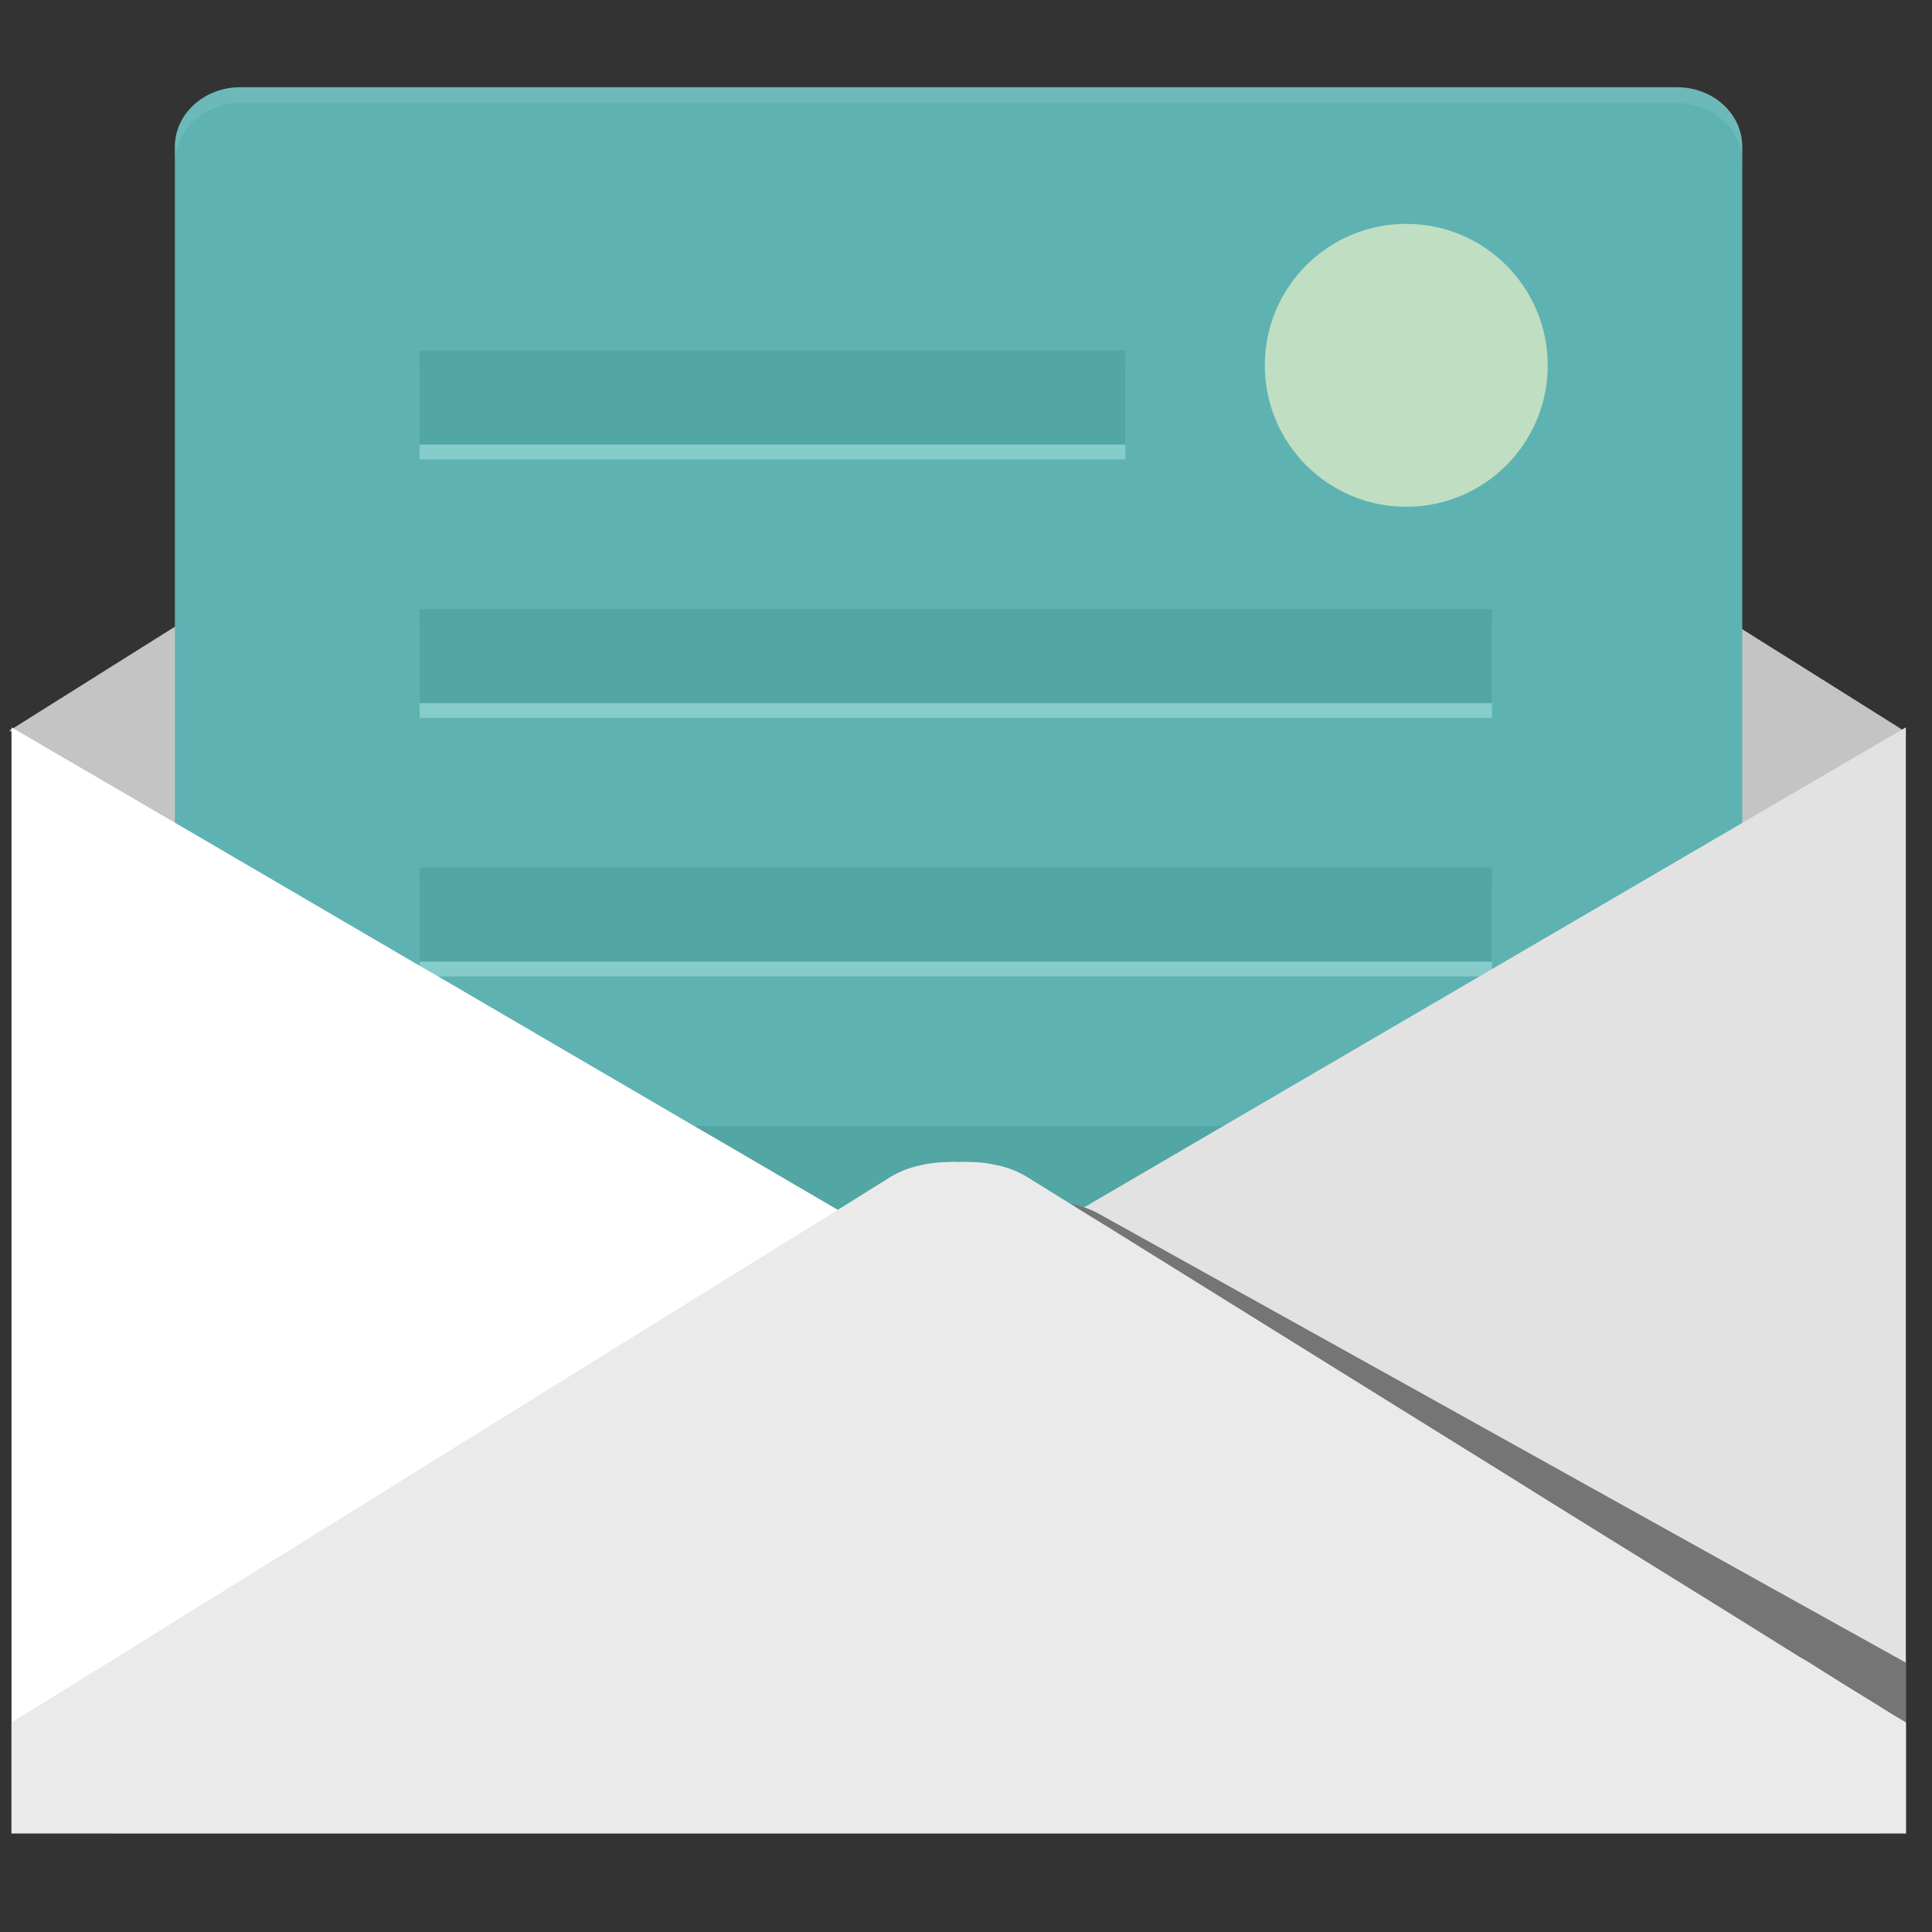
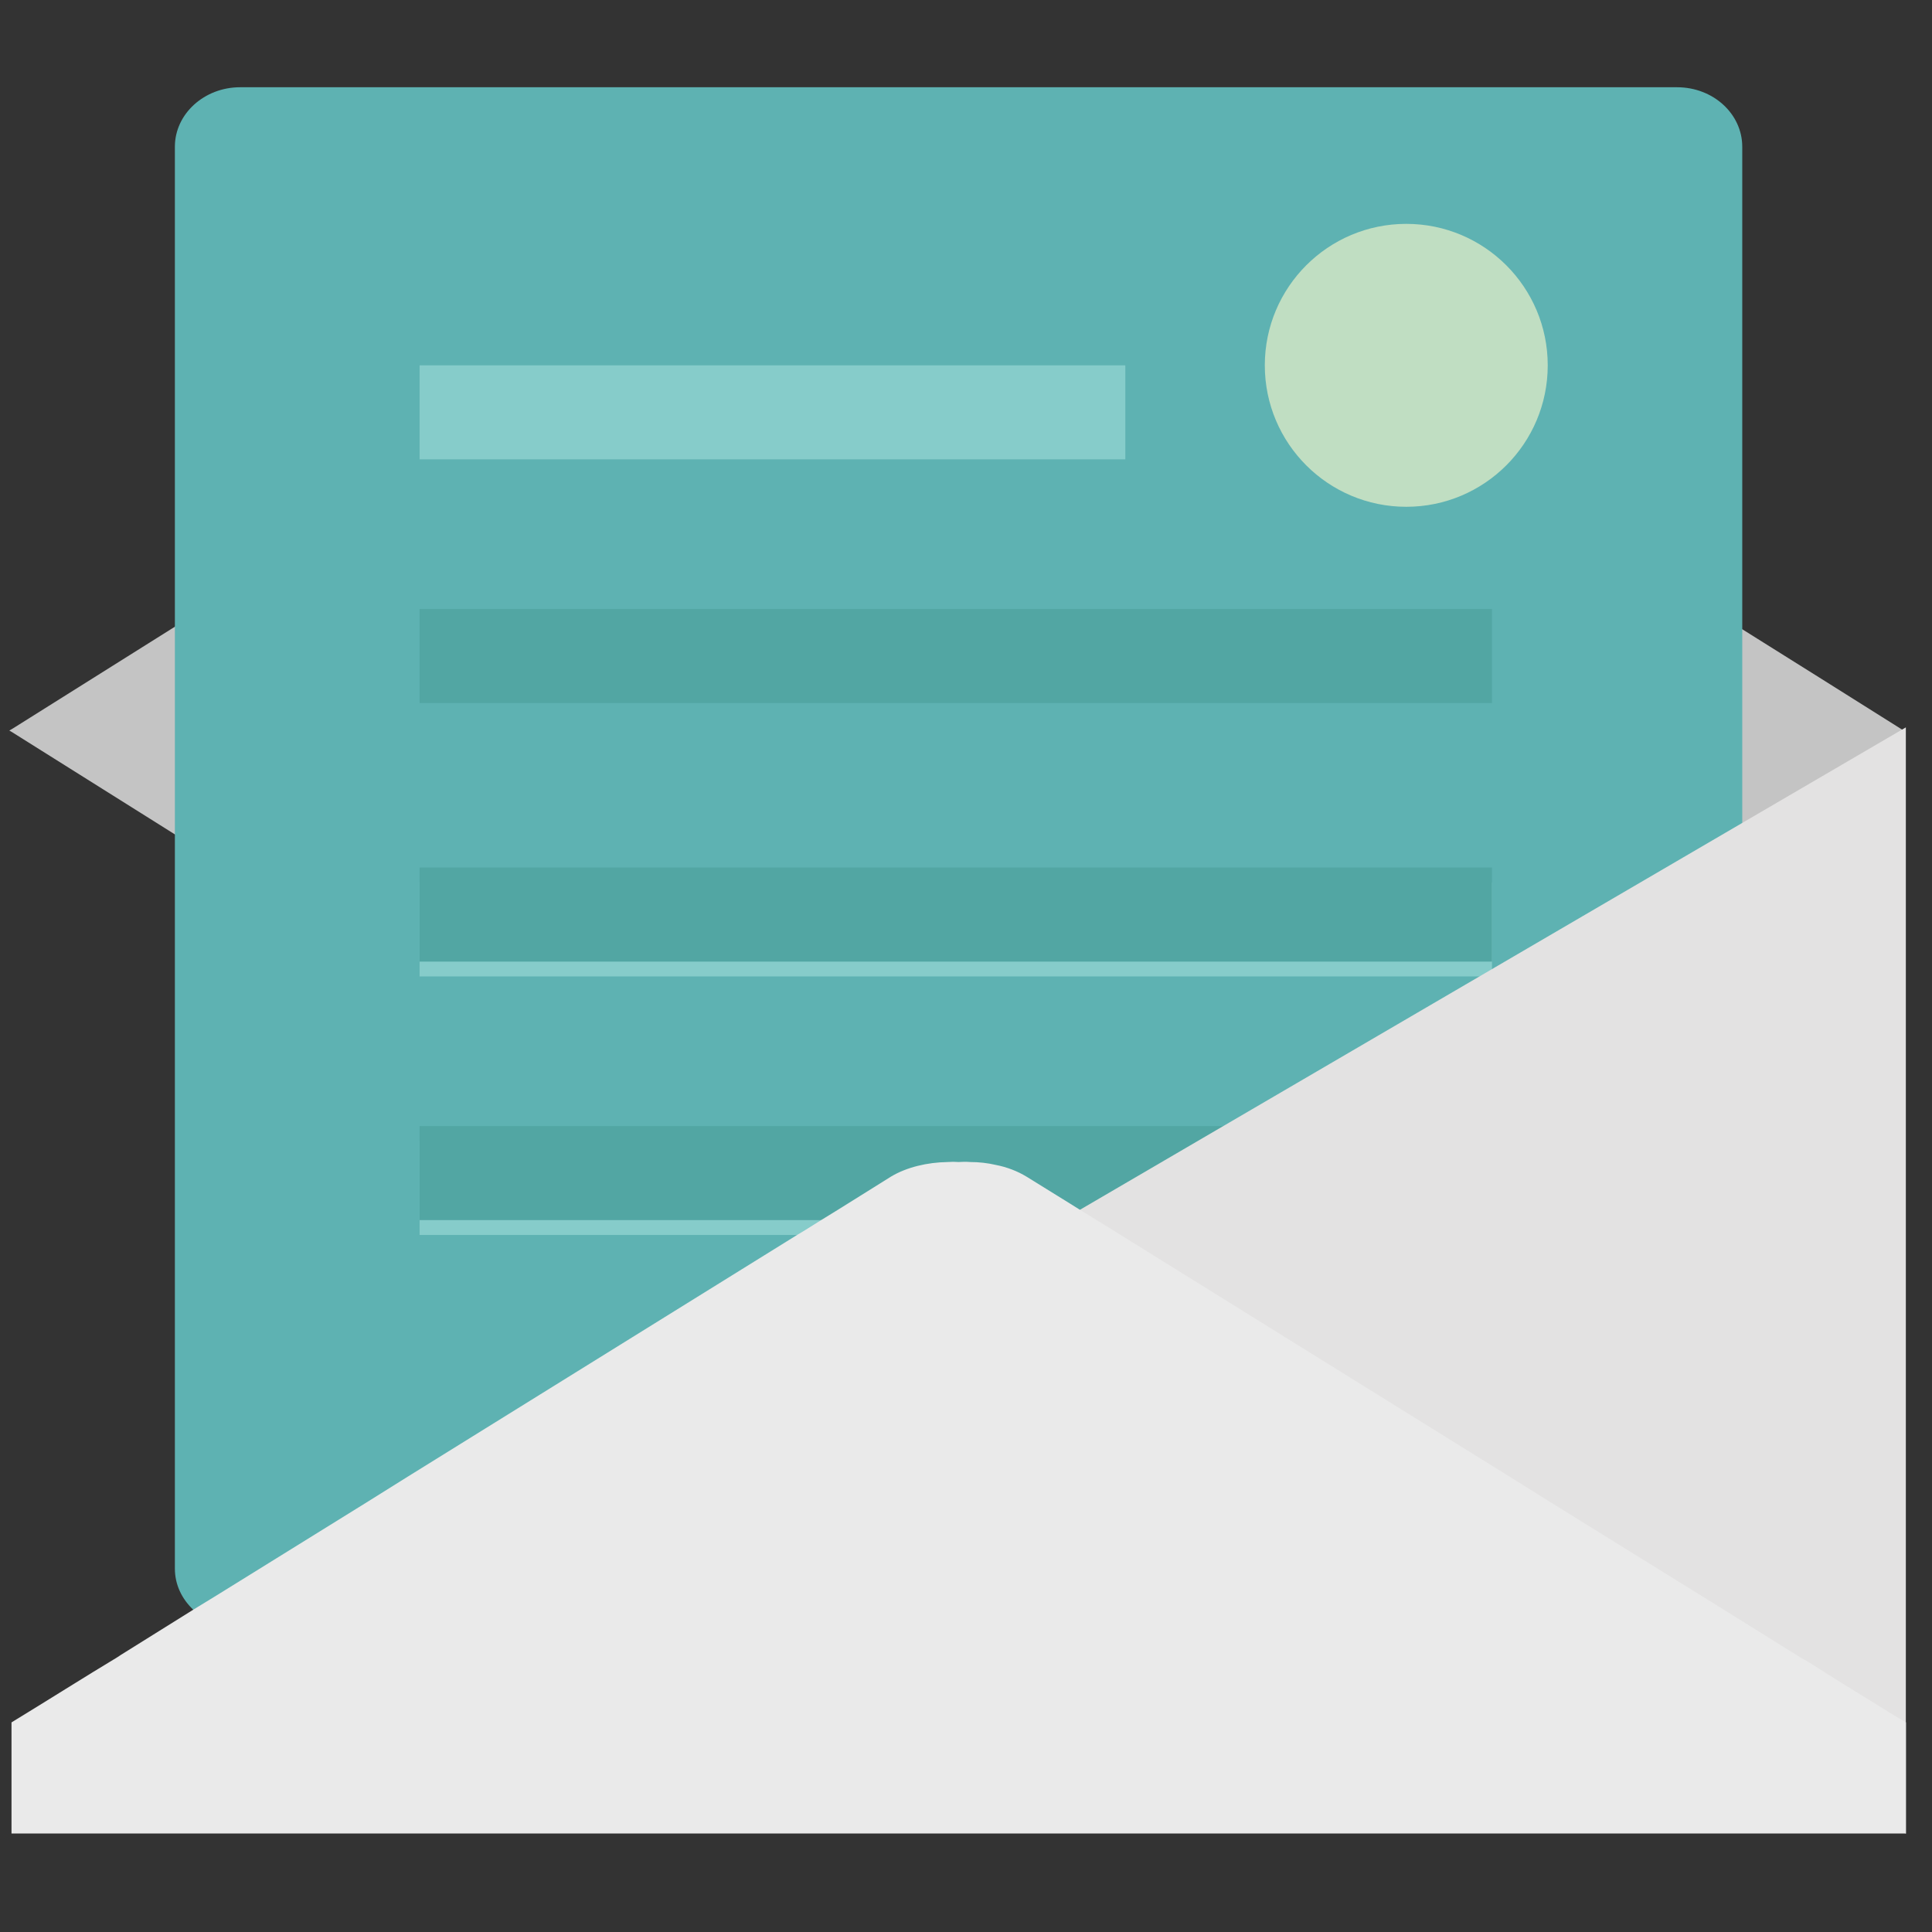
<svg xmlns="http://www.w3.org/2000/svg" version="1.1" x="0px" y="0px" width="95px" height="95px" viewBox="0 0 95 95" xml:space="preserve">
  <rect x="0" y="0" width="95" height="95" fill="#333333" stroke="none" />
  <g id="Layer_1">
    <g>
      <polygon fill="#C4C4C4" points="93.609,35.922 92.722,36.483 91.99,36.934 85.67,40.92 83.927,42.009 62.63,55.365 61.463,56.097     55.27,59.989 54.941,60.191 54.6,60.408 54.102,60.721 49.383,63.678 48.948,63.974 48.902,63.989 48.854,64.021 47.096,65.126     47.033,65.157 45.586,64.255 45.321,64.083 45.274,64.052 43.266,62.791 39.966,60.721 39.592,60.486 38.798,59.989     32.603,56.097 31.436,55.365 12.6,43.534 10.373,42.149 8.599,41.028 0.566,35.984 0.457,35.922 0.566,35.86 0.644,35.813     8.599,30.817 10.373,29.695 21.706,22.581 22.858,21.85 29.054,17.958 30.206,17.242 45.913,7.372 48.155,7.372 62.398,16.323     73.561,23.328 83.927,29.835 85.11,30.583 85.67,30.941 89.718,33.478 93.531,35.876   " />
      <path fill="#5EB2B2" d="M85.67,7.216v69.912c0,0.046,0,0.109-0.015,0.155c-0.032,0.731-0.374,1.371-0.889,1.869    c-0.59,0.543-1.398,0.887-2.302,0.887H11.806c-0.903,0-1.713-0.344-2.304-0.887c-0.56-0.53-0.903-1.231-0.903-2.024V7.216    c0-1.619,1.448-2.926,3.207-2.926h70.659C84.239,4.29,85.67,5.598,85.67,7.216z" />
      <g>
        <g>
          <rect x="20.632" y="17.964" fill="#86CCCA" width="34.702" height="4.623" />
-           <rect x="20.632" y="17.235" fill="#52A6A3" width="34.702" height="4.623" />
        </g>
        <g>
          <rect x="20.632" y="43.39" fill="#86CCCA" width="52.732" height="4.622" />
          <rect x="20.632" y="42.66" fill="#52A6A3" width="52.732" height="4.624" />
        </g>
        <g>
          <rect x="20.632" y="56.103" fill="#86CCCA" width="52.732" height="4.622" />
          <rect x="20.632" y="55.372" fill="#52A6A3" width="52.732" height="4.622" />
        </g>
        <g>
-           <rect x="20.632" y="30.677" fill="#86CCCA" width="52.732" height="4.623" />
          <rect x="20.632" y="29.947" fill="#52A6A3" width="52.732" height="4.623" />
        </g>
      </g>
-       <polygon fill="#FFFFFF" points="47.143,62.962 46.598,63.273 45.274,64.052 36.059,69.438 34.767,70.2 20.211,78.7 17.908,80.039     2.714,88.913 1.546,89.581 0.566,90.156 0.566,35.767 0.644,35.813 8.599,40.452 13.471,43.3 20.631,47.488 21.55,48.017     34.128,55.365 35.389,56.097 41.196,59.49 42.052,59.989 43.297,60.721 44.917,61.655 45.383,61.935 45.632,62.074 47.096,62.93       " />
      <polygon fill="#E3E2E2" points="93.714,35.766 93.714,90.167 93.698,90.154 93.62,90.1 93.558,90.061 93.542,90.061     48.492,63.763 47.698,63.295 47.137,62.959 48.912,61.93 48.959,61.902 49.006,61.877 50.64,60.926   " />
      <circle opacity="0.68" fill="#EEF3CA" cx="69.149" cy="17.964" r="6.956" />
-       <path fill="#757575" d="M93.714,81.745v8.344H93.62l-1.339,0.063H5.495l-0.062-1.292c1.572-1.073,3.658-2.523,5.012-3.44    l0.187-0.124l4.545-3.129l7.099-4.904l2.055-1.417l21.561-14.866l1.448-1.013c0.342-0.217,0.732-0.403,1.152-0.527    c0.498-0.172,1.042-0.282,1.588-0.328c0.187-0.017,0.357-0.03,0.544-0.017c0.187-0.03,0.374-0.03,0.561-0.03    c0.499-0.015,0.98,0.03,1.448,0.125c0.497,0.094,0.95,0.25,1.354,0.468l16.347,9.09l8.079,4.499l2.102,1.168l7.611,4.234    l5.014,2.787c0.14,0.078,0.294,0.156,0.449,0.248C93.62,81.698,93.666,81.729,93.714,81.745z" />
      <path fill="#EAEAEA" d="M93.719,84.693v5.463H0.566v-5.463c1.635-0.995,3.783-2.351,5.184-3.191l0.187-0.124l3.565-2.226    l1.12-0.686l7.332-4.546l2.117-1.324l19.132-11.876l0.39-0.234l0.793-0.497l0.81-0.499l1.121-0.7l1.494-0.934    c0.778-0.467,1.791-0.701,2.787-0.717c0.186-0.015,0.358-0.015,0.543,0c0.188-0.015,0.375-0.015,0.562,0    c0.437,0,0.856,0.048,1.261,0.142c0.56,0.108,1.073,0.311,1.509,0.575l2.164,1.34l0.468,0.294l0.809,0.499l0.687,0.419    l0.498,0.313l11.27,7.005l7.846,4.873l2.04,1.276l7.408,4.592l1.105,0.686l3.769,2.351c0.14,0.077,0.28,0.155,0.435,0.249    c0.996,0.638,2.275,1.433,3.473,2.164C92.878,84.195,93.314,84.461,93.719,84.693z" />
-       <path opacity="0.2" fill="#ABDBDF" d="M85.67,7.216v0.778c0-1.618-1.431-2.926-3.205-2.926H11.806    c-1.759,0-3.207,1.308-3.207,2.926V7.216c0-1.619,1.448-2.926,3.207-2.926h70.659C84.239,4.29,85.67,5.598,85.67,7.216z" />
    </g>
  </g>
  <g id="Layer_2">
</g>
</svg>